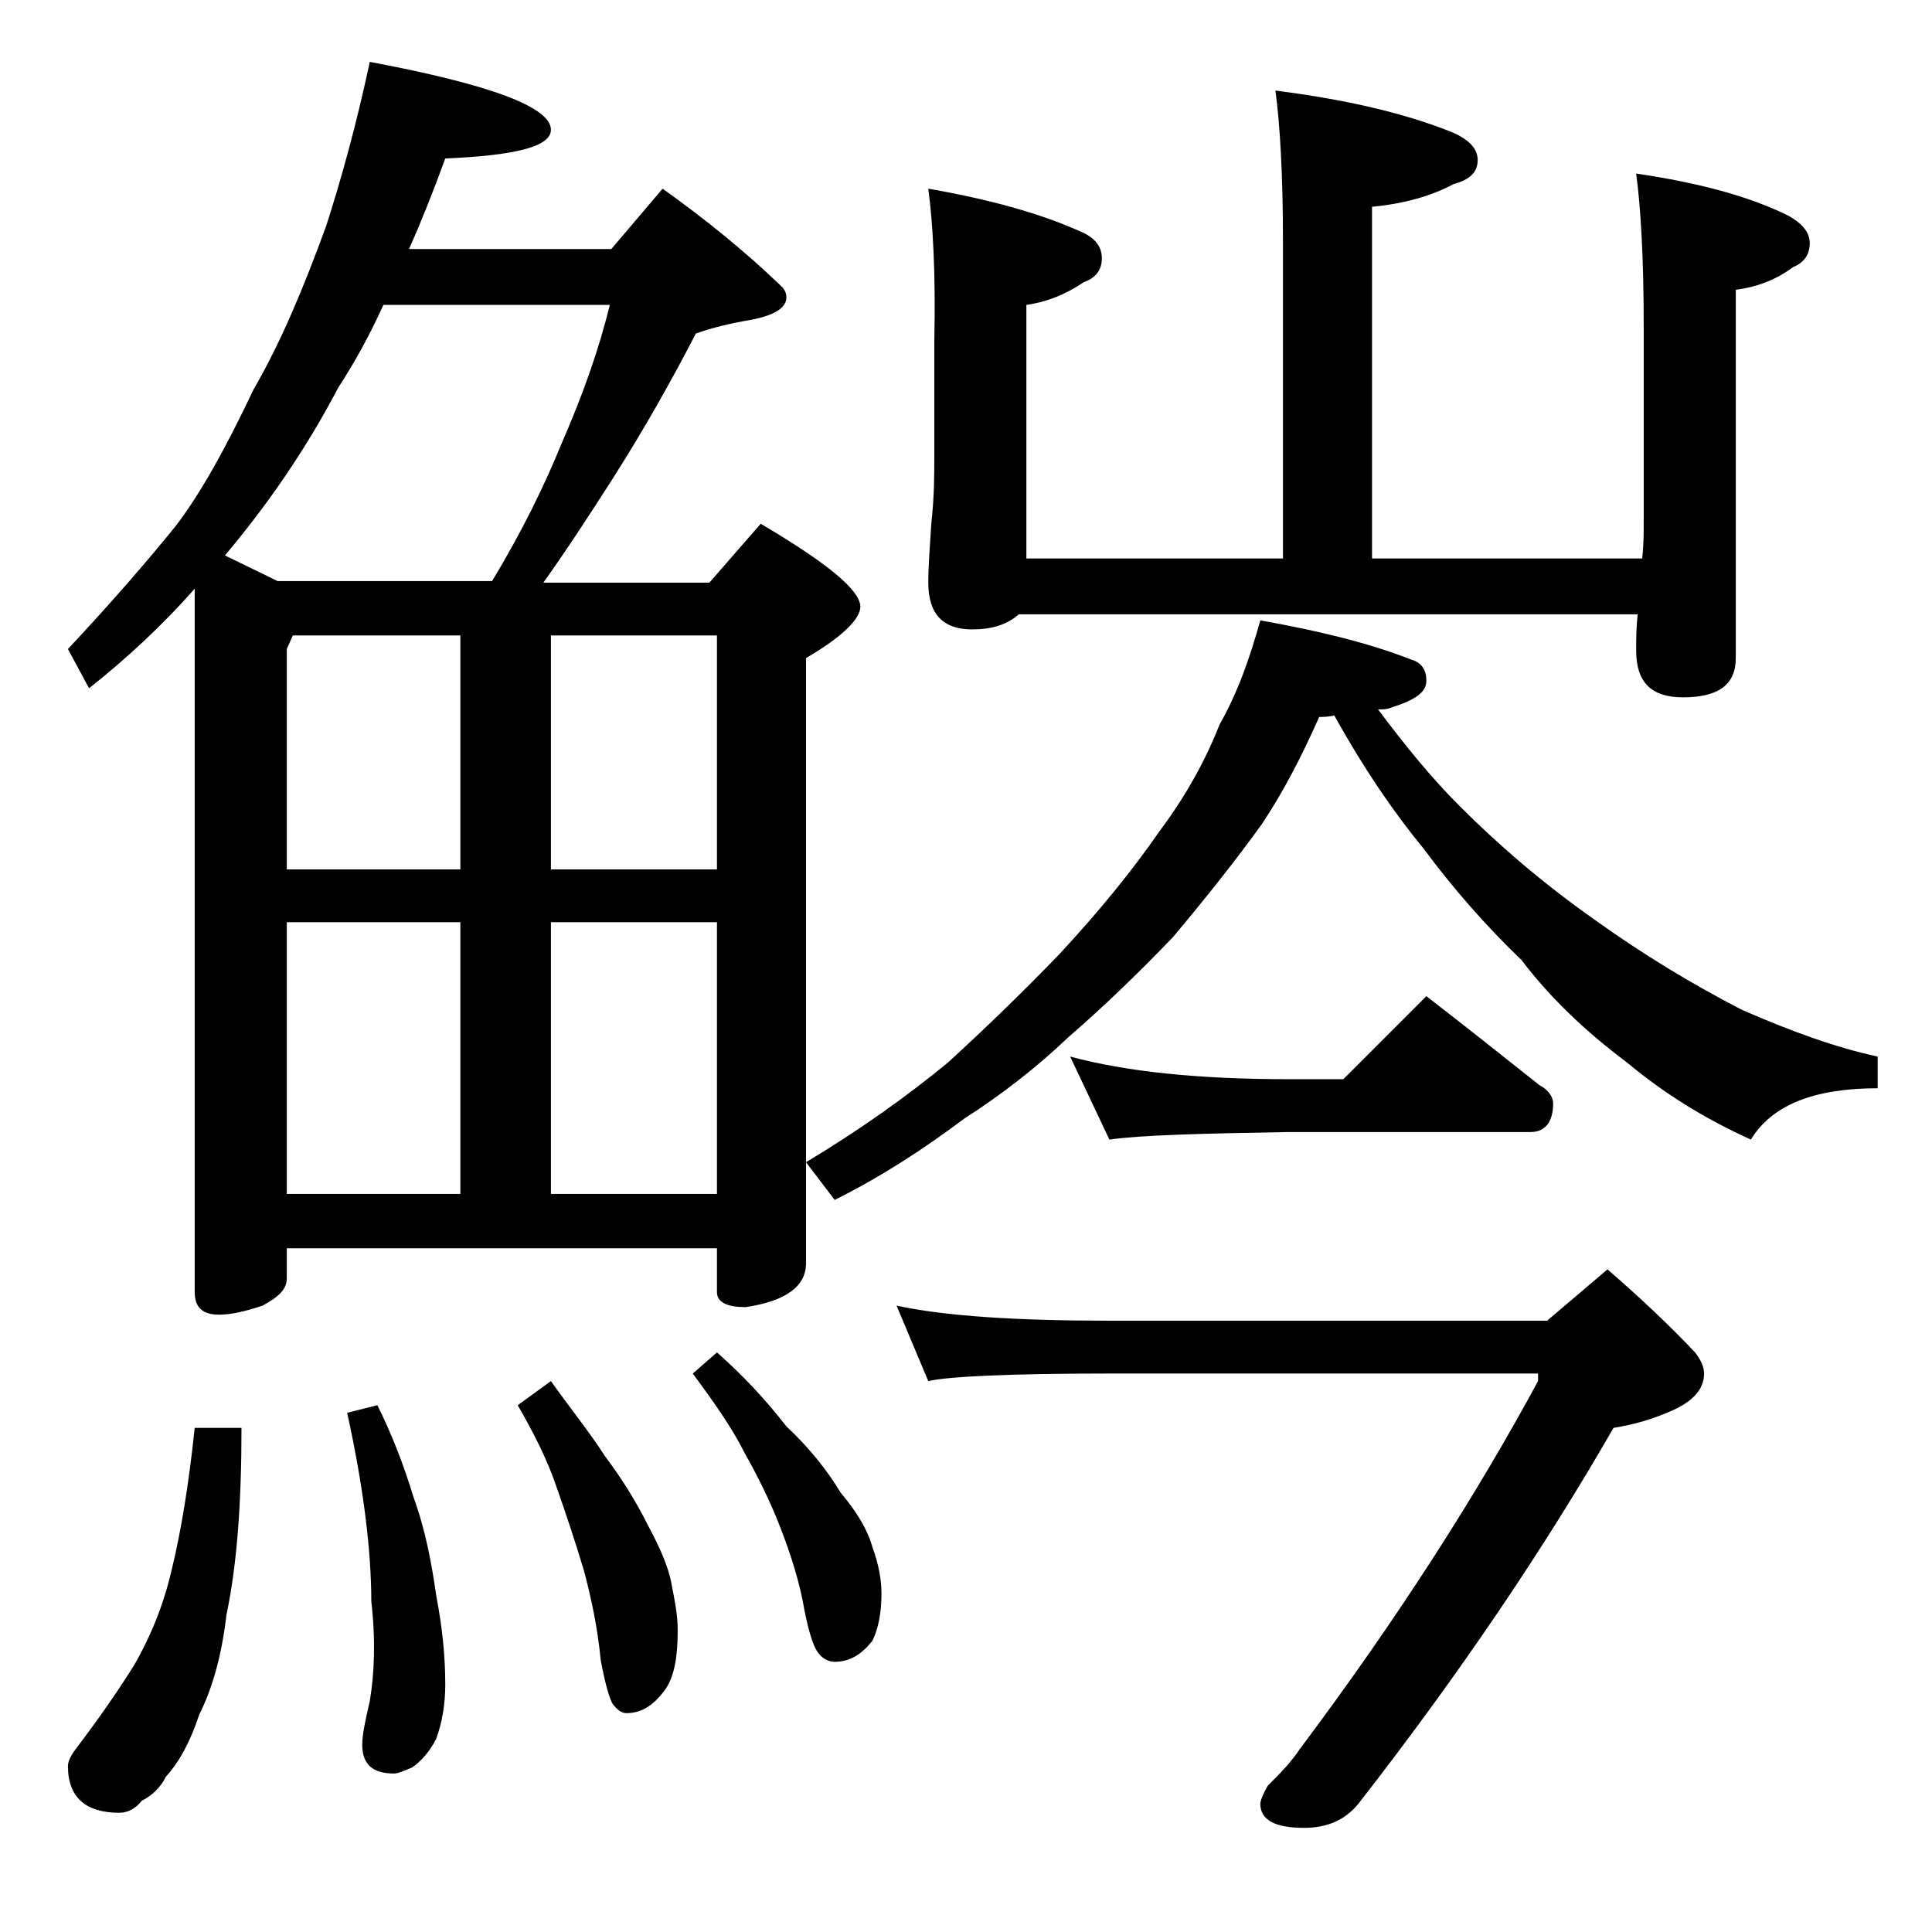
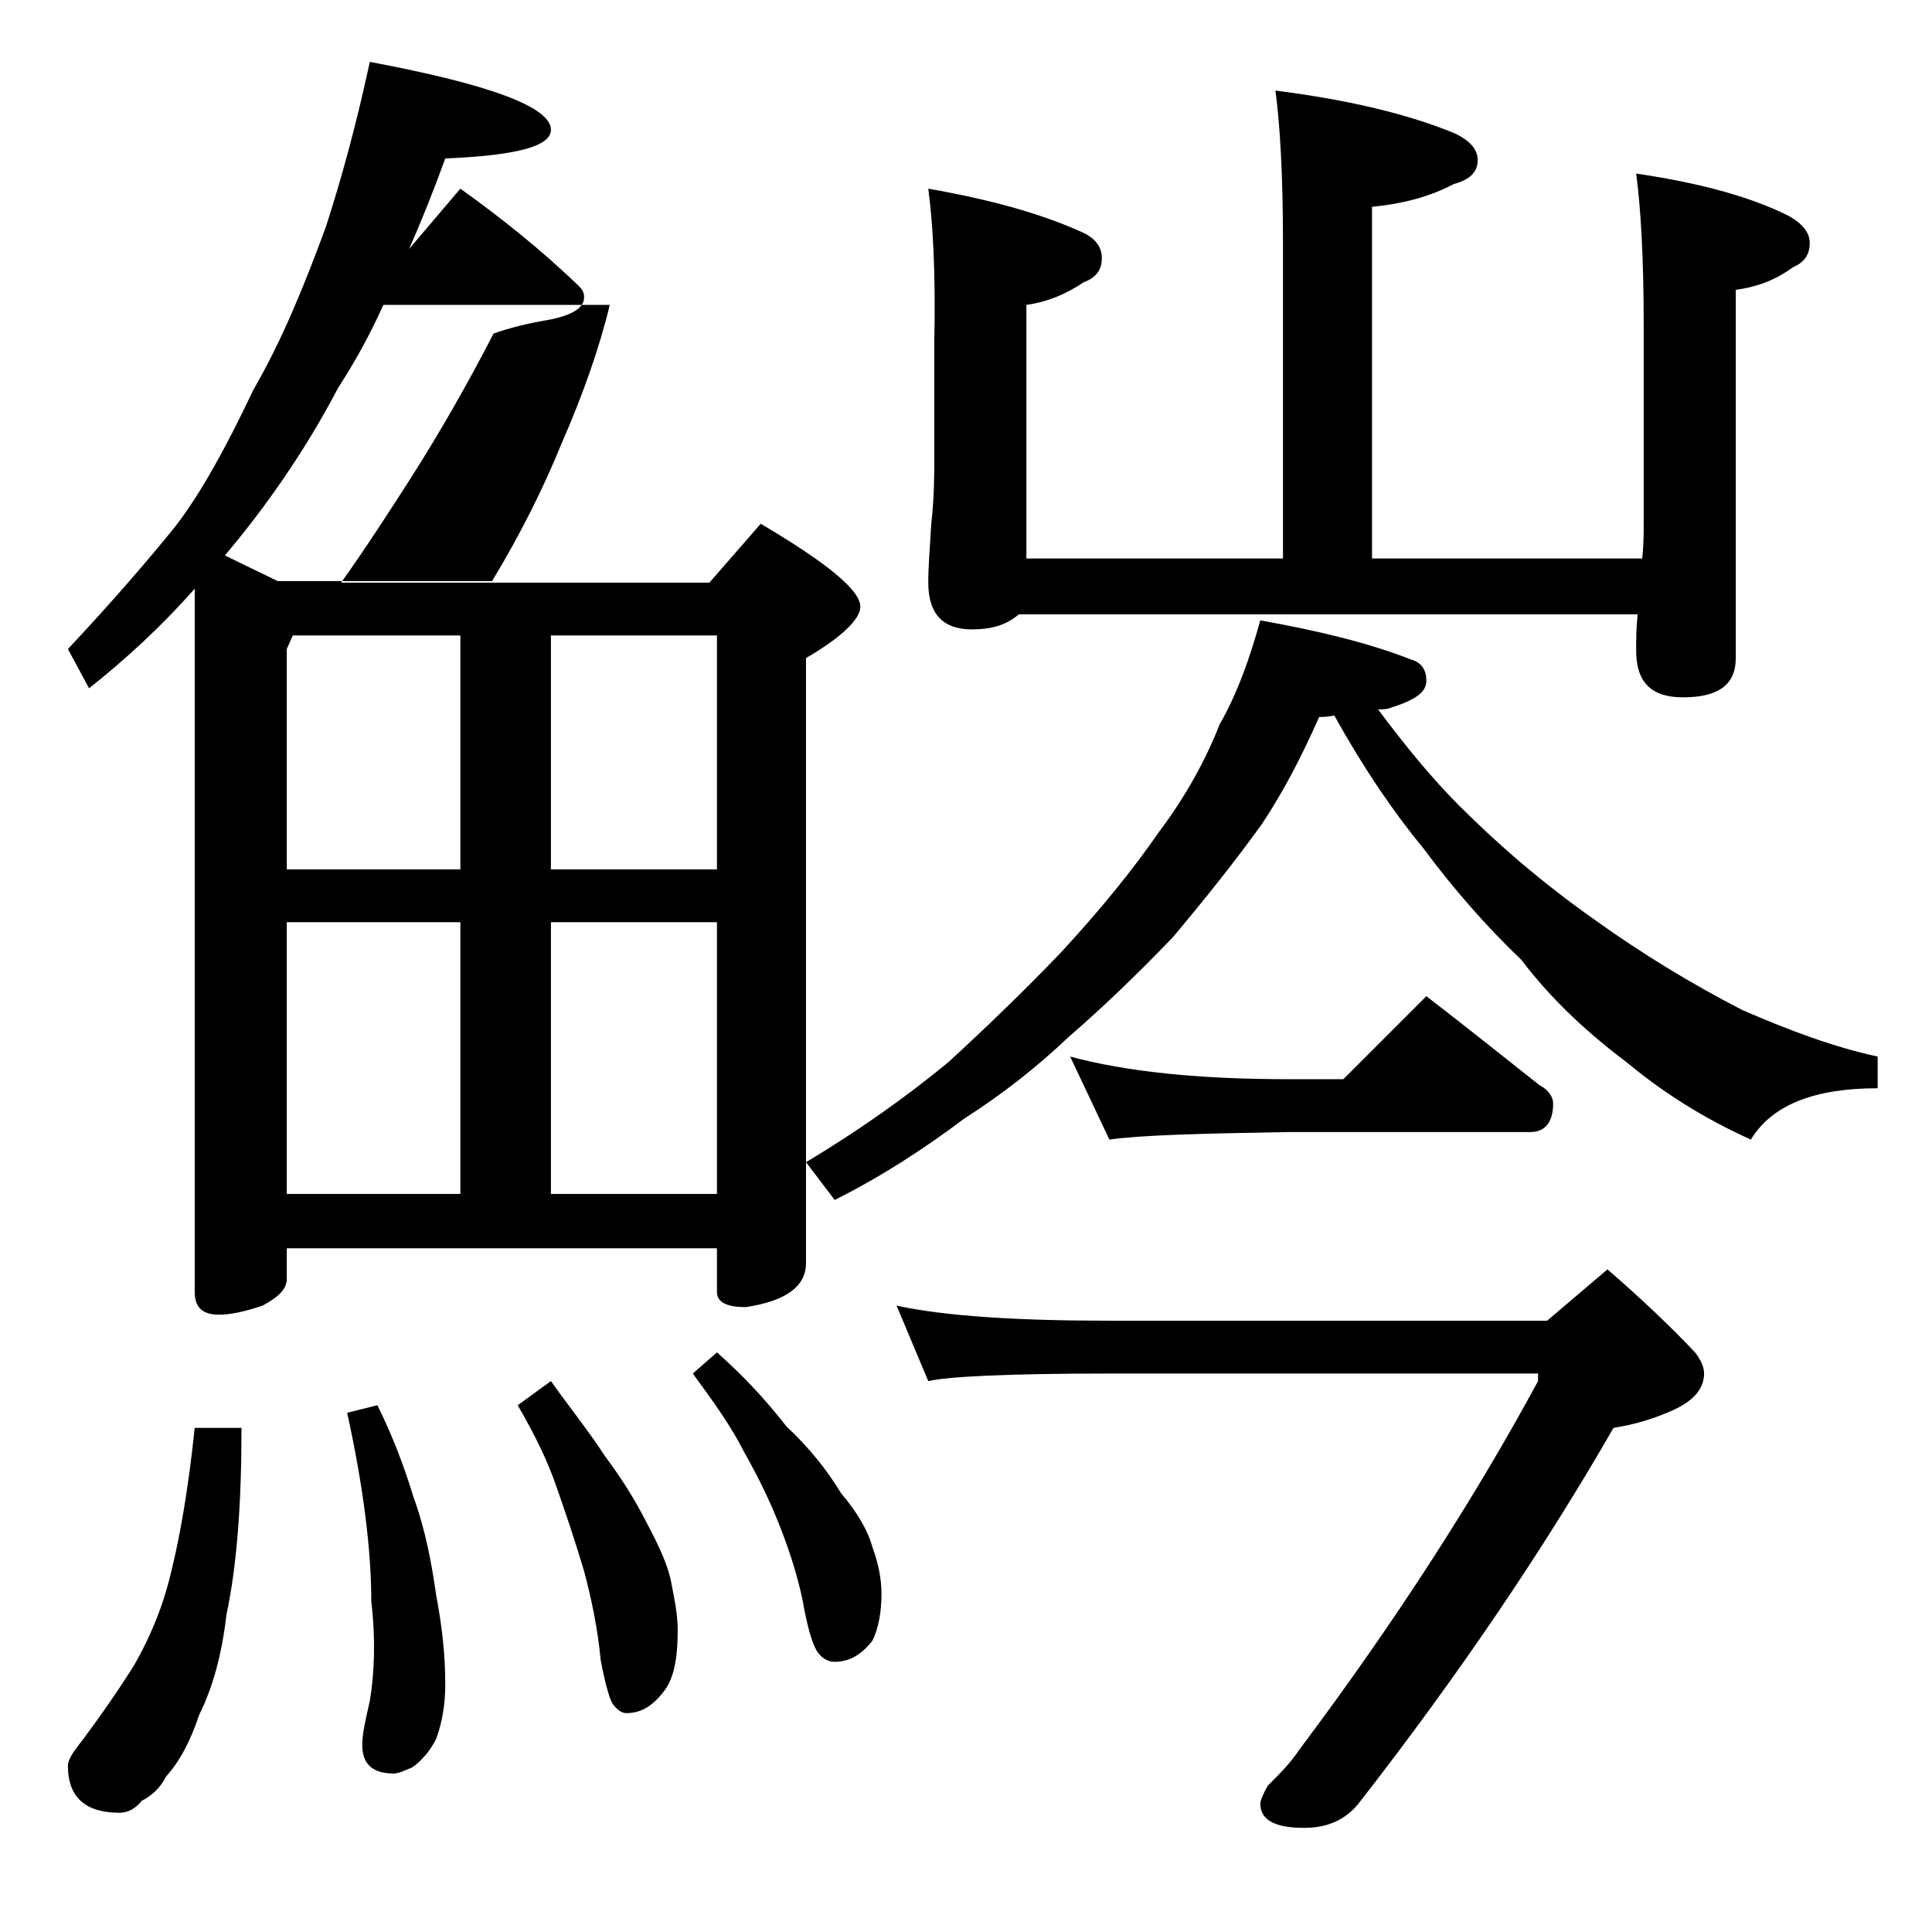
<svg xmlns="http://www.w3.org/2000/svg" version="1.1" id="Layer_1" x="0px" y="0px" viewBox="0 0 128 128" enable-background="new 0 0 128 128" xml:space="preserve">
-   <path d="M24.5,4.1c8,1.5,12,3,12,4.5c0,1.1-2.3,1.7-7,1.9c-0.8,2.2-1.6,4.2-2.4,6h13.4l3.4-4c2.8,2,5.4,4.1,7.8,6.4  c0.2,0.2,0.4,0.4,0.4,0.8c0,0.7-0.8,1.2-2.4,1.5c-1.2,0.2-2.5,0.5-3.6,0.9c-1.6,3.1-3.4,6.3-5.5,9.6c-1.6,2.5-3.1,4.8-4.6,6.9H47  l3.4-3.9c4.4,2.6,6.6,4.4,6.6,5.5c0,0.8-1.2,2-3.6,3.4v40.1c0,1.5-1.3,2.5-4,2.9c-1.2,0-1.9-0.3-1.9-1v-2.9H19v2  c0,0.7-0.5,1.2-1.6,1.8c-1.2,0.4-2.1,0.6-2.9,0.6c-1.1,0-1.6-0.5-1.6-1.5V39c-2.2,2.5-4.6,4.7-7,6.6L4.5,43c3-3.2,5.4-6,7.1-8.1  c1.7-2.2,3.4-5.3,5.2-9.1c1.8-3.1,3.3-6.7,4.8-10.8C22.6,11.9,23.6,8.3,24.5,4.1z M12.9,94.6H16c0,5-0.3,9.1-1,12.4  c-0.3,2.6-0.9,4.8-1.8,6.6c-0.6,1.8-1.3,3.1-2.2,4.1c-0.4,0.8-1,1.3-1.6,1.6c-0.4,0.5-0.9,0.8-1.5,0.8c-2.2,0-3.4-1-3.4-3.1  c0-0.3,0.2-0.7,0.5-1.1c1.6-2.1,2.9-4,3.9-5.6c1.2-2.1,2-4.2,2.5-6.4C12,101.4,12.5,98.4,12.9,94.6z M18.4,38.5h14.2  c2-3.3,3.5-6.4,4.6-9.1c1.4-3.2,2.5-6.3,3.2-9.2h-15c-0.9,2-1.9,3.8-3,5.5c-2.2,4.2-4.8,7.9-7.5,11.1L18.4,38.5z M19,57.6h11.5V42.1  H19.4L19,43V57.6z M19,79.1h11.5v-18H19V79.1z M25,93.1c0.9,1.8,1.7,3.8,2.4,6.1c0.8,2.2,1.2,4.4,1.5,6.5c0.4,2.1,0.6,4,0.6,5.9  c0,1.3-0.2,2.5-0.6,3.6c-0.4,0.8-1,1.5-1.6,1.9c-0.5,0.2-0.9,0.4-1.2,0.4c-1.4,0-2.1-0.6-2.1-1.9c0-0.7,0.2-1.6,0.5-2.9  c0.3-1.8,0.4-4,0.1-6.6c0-3.3-0.5-7.5-1.6-12.5L25,93.1z M36.5,91.5c1.2,1.7,2.5,3.3,3.6,5c1.2,1.6,2.1,3.1,2.8,4.5  c0.8,1.5,1.4,2.8,1.6,4c0.2,1,0.4,2,0.4,3c0,1.7-0.2,3-0.8,3.9c-0.8,1.1-1.6,1.6-2.6,1.6c-0.3,0-0.6-0.2-0.9-0.6  c-0.2-0.3-0.5-1.3-0.8-2.9c-0.2-2.1-0.6-4-1.1-5.9c-0.6-2-1.2-3.8-1.8-5.5c-0.6-1.8-1.5-3.6-2.6-5.5L36.5,91.5z M36.5,42.1v15.5h11  V42.1H36.5z M36.5,79.1h11v-18h-11V79.1z M47.5,89.6c1.7,1.5,3.2,3.1,4.6,4.9c1.5,1.4,2.7,2.9,3.6,4.4c1.1,1.3,1.8,2.5,2.1,3.6  c0.4,1.1,0.6,2.1,0.6,3.1c0,1.2-0.2,2.3-0.6,3.1c-0.7,0.9-1.5,1.4-2.5,1.4c-0.4,0-0.8-0.2-1.1-0.6c-0.3-0.4-0.6-1.3-0.9-2.8  c-0.3-1.8-0.9-3.7-1.6-5.5c-0.7-1.8-1.5-3.4-2.4-5c-0.8-1.6-2-3.3-3.4-5.2L47.5,89.6z M83.5,41.1c3.9,0.7,7.2,1.5,10,2.6  c0.7,0.2,1,0.7,1,1.4c0,0.8-0.8,1.3-2.4,1.8c-0.2,0.1-0.5,0.1-0.8,0.1c1.8,2.4,3.5,4.5,5.4,6.4c2.6,2.6,5.5,5.1,8.9,7.5  c3.2,2.3,6.5,4.3,9.8,6c3.2,1.4,6.2,2.5,9,3.1v2.1c-4.2,0-7,1.1-8.4,3.4c-3.1-1.4-5.8-3.1-8.2-5.1c-2.8-2.1-5.1-4.3-7-6.8  c-2.3-2.2-4.5-4.7-6.5-7.4c-1.9-2.3-3.9-5.2-5.9-8.8c-0.4,0.1-0.8,0.1-1,0.1c-1.2,2.7-2.4,5-3.8,7.1c-1.8,2.5-3.8,5-5.9,7.5  c-2.4,2.5-4.7,4.7-6.9,6.6c-2.1,2-4.4,3.8-6.9,5.4c-2.8,2.1-5.6,3.9-8.6,5.4l-1.9-2.5c3.5-2.1,6.6-4.3,9.4-6.6  c2.4-2.2,4.9-4.6,7.4-7.2c2.6-2.8,4.8-5.5,6.6-8.1c1.8-2.4,3.1-4.8,4-7.1C82,45.9,82.8,43.6,83.5,41.1z M59.4,86.5  c3.2,0.7,8,1,14.1,1h29l4-3.4c2.2,1.9,4.2,3.8,5.8,5.5c0.4,0.5,0.6,1,0.6,1.4c0,1-0.7,1.8-2,2.4c-1.3,0.6-2.7,1-4,1.2  c-4.6,8-10.2,16.3-16.9,24.9c-0.9,1.1-2.1,1.6-3.6,1.6c-1.9,0-2.9-0.5-2.9-1.6c0-0.2,0.2-0.7,0.5-1.2c0.8-0.8,1.5-1.5,2.1-2.4  c6.6-8.8,11.8-17,15.8-24.4V91H73.5c-6.7,0-10.7,0.2-12,0.5L59.4,86.5z M61.5,12.5c4,0.7,7.3,1.6,10,2.8c1,0.4,1.5,1,1.5,1.8  s-0.4,1.3-1.2,1.6c-1.2,0.8-2.4,1.3-3.8,1.5V37h17V16c0-4.4-0.2-7.8-0.5-10c4.7,0.6,8.6,1.5,11.8,2.8c1.1,0.5,1.6,1.1,1.6,1.8  c0,0.8-0.5,1.3-1.6,1.6c-1.5,0.8-3.3,1.3-5.4,1.5V37h17.9c0.1-0.9,0.1-1.7,0.1-2.4V21.5c0-4.4-0.2-7.8-0.5-10  c4.1,0.6,7.5,1.5,10.1,2.8c0.9,0.5,1.4,1.1,1.4,1.8c0,0.8-0.4,1.3-1.1,1.6c-1.1,0.8-2.3,1.3-3.8,1.5v24.4c0,1.8-1.2,2.6-3.5,2.6  c-2.1,0-3.1-1-3.1-3.1c0-0.7,0-1.5,0.1-2.4h-41c-0.8,0.7-1.8,1-3.1,1c-1.9,0-2.9-1-2.9-3.1c0-1,0.1-2.3,0.2-3.9  c0.2-1.8,0.2-3.2,0.2-4.5v-7.6C62,18.1,61.8,14.7,61.5,12.5z M70.9,70c3.7,1,8.5,1.5,14.5,1.5H89l5.5-5.5c2.6,2,5.1,4,7.5,5.9  c0.6,0.3,0.9,0.8,0.9,1.2c0,1.2-0.5,1.9-1.5,1.9h-16c-5.8,0.1-9.8,0.2-11.9,0.5L70.9,70z" />
+   <path d="M24.5,4.1c8,1.5,12,3,12,4.5c0,1.1-2.3,1.7-7,1.9c-0.8,2.2-1.6,4.2-2.4,6l3.4-4c2.8,2,5.4,4.1,7.8,6.4  c0.2,0.2,0.4,0.4,0.4,0.8c0,0.7-0.8,1.2-2.4,1.5c-1.2,0.2-2.5,0.5-3.6,0.9c-1.6,3.1-3.4,6.3-5.5,9.6c-1.6,2.5-3.1,4.8-4.6,6.9H47  l3.4-3.9c4.4,2.6,6.6,4.4,6.6,5.5c0,0.8-1.2,2-3.6,3.4v40.1c0,1.5-1.3,2.5-4,2.9c-1.2,0-1.9-0.3-1.9-1v-2.9H19v2  c0,0.7-0.5,1.2-1.6,1.8c-1.2,0.4-2.1,0.6-2.9,0.6c-1.1,0-1.6-0.5-1.6-1.5V39c-2.2,2.5-4.6,4.7-7,6.6L4.5,43c3-3.2,5.4-6,7.1-8.1  c1.7-2.2,3.4-5.3,5.2-9.1c1.8-3.1,3.3-6.7,4.8-10.8C22.6,11.9,23.6,8.3,24.5,4.1z M12.9,94.6H16c0,5-0.3,9.1-1,12.4  c-0.3,2.6-0.9,4.8-1.8,6.6c-0.6,1.8-1.3,3.1-2.2,4.1c-0.4,0.8-1,1.3-1.6,1.6c-0.4,0.5-0.9,0.8-1.5,0.8c-2.2,0-3.4-1-3.4-3.1  c0-0.3,0.2-0.7,0.5-1.1c1.6-2.1,2.9-4,3.9-5.6c1.2-2.1,2-4.2,2.5-6.4C12,101.4,12.5,98.4,12.9,94.6z M18.4,38.5h14.2  c2-3.3,3.5-6.4,4.6-9.1c1.4-3.2,2.5-6.3,3.2-9.2h-15c-0.9,2-1.9,3.8-3,5.5c-2.2,4.2-4.8,7.9-7.5,11.1L18.4,38.5z M19,57.6h11.5V42.1  H19.4L19,43V57.6z M19,79.1h11.5v-18H19V79.1z M25,93.1c0.9,1.8,1.7,3.8,2.4,6.1c0.8,2.2,1.2,4.4,1.5,6.5c0.4,2.1,0.6,4,0.6,5.9  c0,1.3-0.2,2.5-0.6,3.6c-0.4,0.8-1,1.5-1.6,1.9c-0.5,0.2-0.9,0.4-1.2,0.4c-1.4,0-2.1-0.6-2.1-1.9c0-0.7,0.2-1.6,0.5-2.9  c0.3-1.8,0.4-4,0.1-6.6c0-3.3-0.5-7.5-1.6-12.5L25,93.1z M36.5,91.5c1.2,1.7,2.5,3.3,3.6,5c1.2,1.6,2.1,3.1,2.8,4.5  c0.8,1.5,1.4,2.8,1.6,4c0.2,1,0.4,2,0.4,3c0,1.7-0.2,3-0.8,3.9c-0.8,1.1-1.6,1.6-2.6,1.6c-0.3,0-0.6-0.2-0.9-0.6  c-0.2-0.3-0.5-1.3-0.8-2.9c-0.2-2.1-0.6-4-1.1-5.9c-0.6-2-1.2-3.8-1.8-5.5c-0.6-1.8-1.5-3.6-2.6-5.5L36.5,91.5z M36.5,42.1v15.5h11  V42.1H36.5z M36.5,79.1h11v-18h-11V79.1z M47.5,89.6c1.7,1.5,3.2,3.1,4.6,4.9c1.5,1.4,2.7,2.9,3.6,4.4c1.1,1.3,1.8,2.5,2.1,3.6  c0.4,1.1,0.6,2.1,0.6,3.1c0,1.2-0.2,2.3-0.6,3.1c-0.7,0.9-1.5,1.4-2.5,1.4c-0.4,0-0.8-0.2-1.1-0.6c-0.3-0.4-0.6-1.3-0.9-2.8  c-0.3-1.8-0.9-3.7-1.6-5.5c-0.7-1.8-1.5-3.4-2.4-5c-0.8-1.6-2-3.3-3.4-5.2L47.5,89.6z M83.5,41.1c3.9,0.7,7.2,1.5,10,2.6  c0.7,0.2,1,0.7,1,1.4c0,0.8-0.8,1.3-2.4,1.8c-0.2,0.1-0.5,0.1-0.8,0.1c1.8,2.4,3.5,4.5,5.4,6.4c2.6,2.6,5.5,5.1,8.9,7.5  c3.2,2.3,6.5,4.3,9.8,6c3.2,1.4,6.2,2.5,9,3.1v2.1c-4.2,0-7,1.1-8.4,3.4c-3.1-1.4-5.8-3.1-8.2-5.1c-2.8-2.1-5.1-4.3-7-6.8  c-2.3-2.2-4.5-4.7-6.5-7.4c-1.9-2.3-3.9-5.2-5.9-8.8c-0.4,0.1-0.8,0.1-1,0.1c-1.2,2.7-2.4,5-3.8,7.1c-1.8,2.5-3.8,5-5.9,7.5  c-2.4,2.5-4.7,4.7-6.9,6.6c-2.1,2-4.4,3.8-6.9,5.4c-2.8,2.1-5.6,3.9-8.6,5.4l-1.9-2.5c3.5-2.1,6.6-4.3,9.4-6.6  c2.4-2.2,4.9-4.6,7.4-7.2c2.6-2.8,4.8-5.5,6.6-8.1c1.8-2.4,3.1-4.8,4-7.1C82,45.9,82.8,43.6,83.5,41.1z M59.4,86.5  c3.2,0.7,8,1,14.1,1h29l4-3.4c2.2,1.9,4.2,3.8,5.8,5.5c0.4,0.5,0.6,1,0.6,1.4c0,1-0.7,1.8-2,2.4c-1.3,0.6-2.7,1-4,1.2  c-4.6,8-10.2,16.3-16.9,24.9c-0.9,1.1-2.1,1.6-3.6,1.6c-1.9,0-2.9-0.5-2.9-1.6c0-0.2,0.2-0.7,0.5-1.2c0.8-0.8,1.5-1.5,2.1-2.4  c6.6-8.8,11.8-17,15.8-24.4V91H73.5c-6.7,0-10.7,0.2-12,0.5L59.4,86.5z M61.5,12.5c4,0.7,7.3,1.6,10,2.8c1,0.4,1.5,1,1.5,1.8  s-0.4,1.3-1.2,1.6c-1.2,0.8-2.4,1.3-3.8,1.5V37h17V16c0-4.4-0.2-7.8-0.5-10c4.7,0.6,8.6,1.5,11.8,2.8c1.1,0.5,1.6,1.1,1.6,1.8  c0,0.8-0.5,1.3-1.6,1.6c-1.5,0.8-3.3,1.3-5.4,1.5V37h17.9c0.1-0.9,0.1-1.7,0.1-2.4V21.5c0-4.4-0.2-7.8-0.5-10  c4.1,0.6,7.5,1.5,10.1,2.8c0.9,0.5,1.4,1.1,1.4,1.8c0,0.8-0.4,1.3-1.1,1.6c-1.1,0.8-2.3,1.3-3.8,1.5v24.4c0,1.8-1.2,2.6-3.5,2.6  c-2.1,0-3.1-1-3.1-3.1c0-0.7,0-1.5,0.1-2.4h-41c-0.8,0.7-1.8,1-3.1,1c-1.9,0-2.9-1-2.9-3.1c0-1,0.1-2.3,0.2-3.9  c0.2-1.8,0.2-3.2,0.2-4.5v-7.6C62,18.1,61.8,14.7,61.5,12.5z M70.9,70c3.7,1,8.5,1.5,14.5,1.5H89l5.5-5.5c2.6,2,5.1,4,7.5,5.9  c0.6,0.3,0.9,0.8,0.9,1.2c0,1.2-0.5,1.9-1.5,1.9h-16c-5.8,0.1-9.8,0.2-11.9,0.5L70.9,70z" />
</svg>